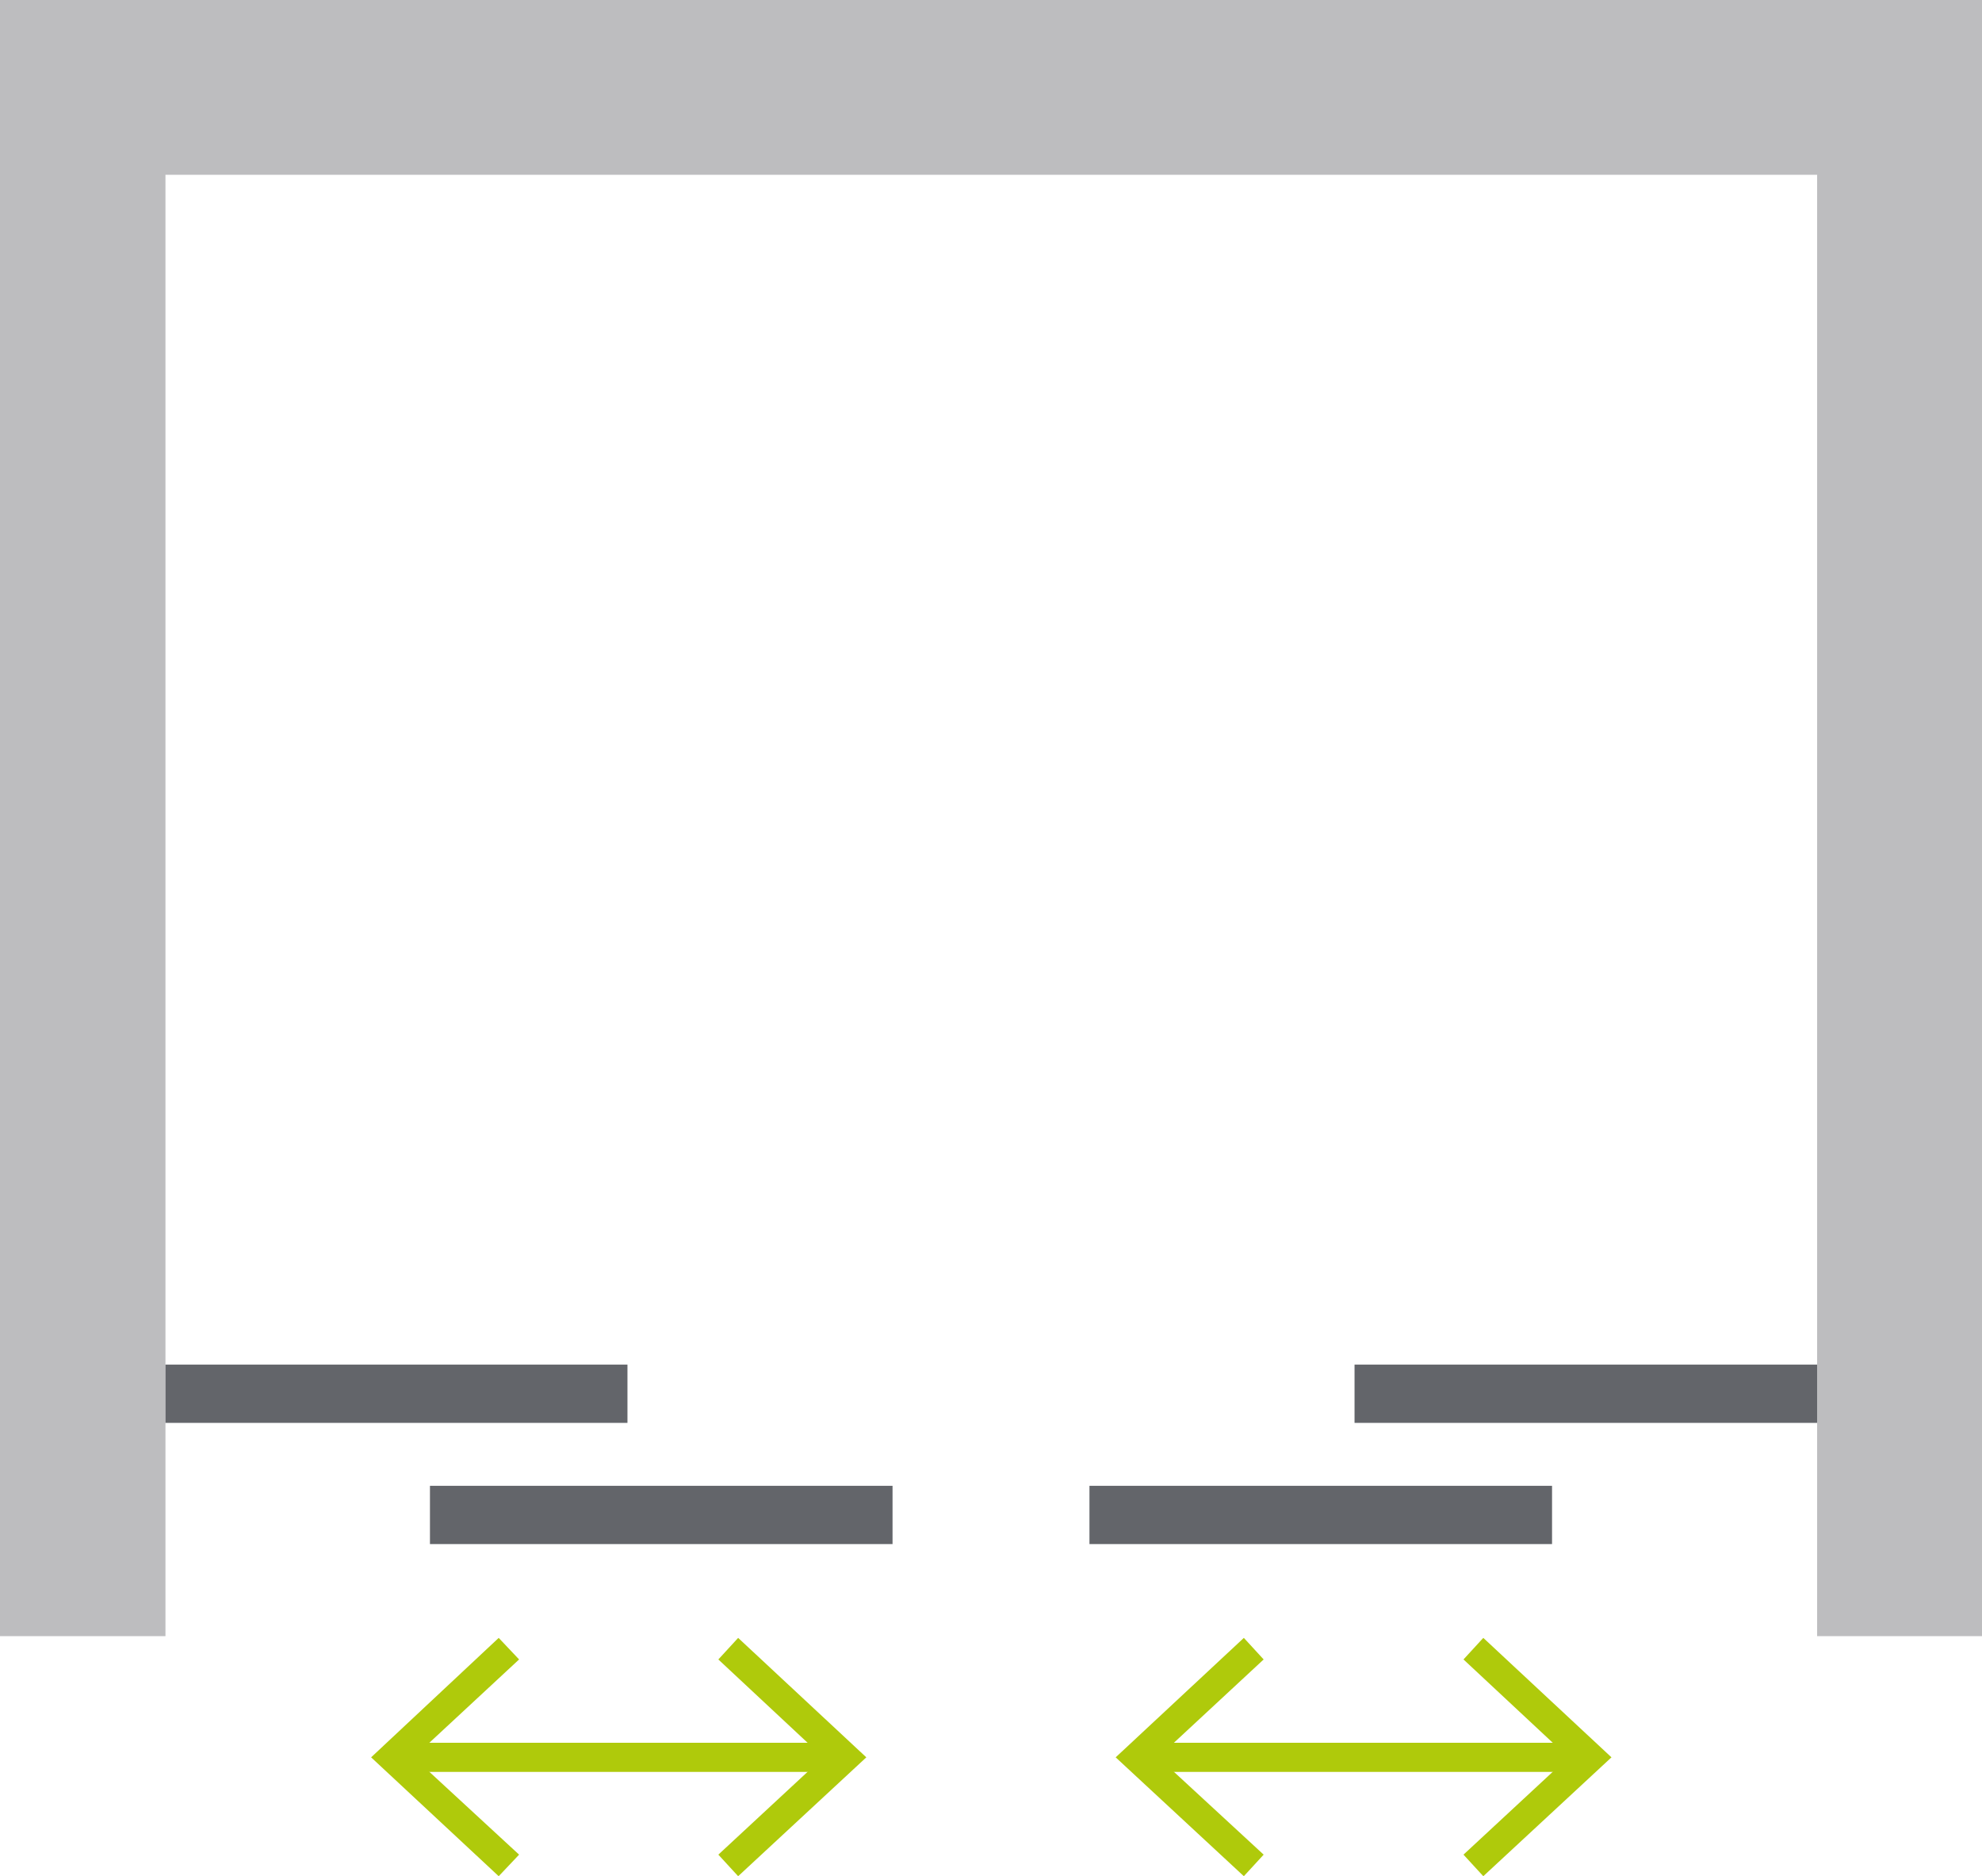
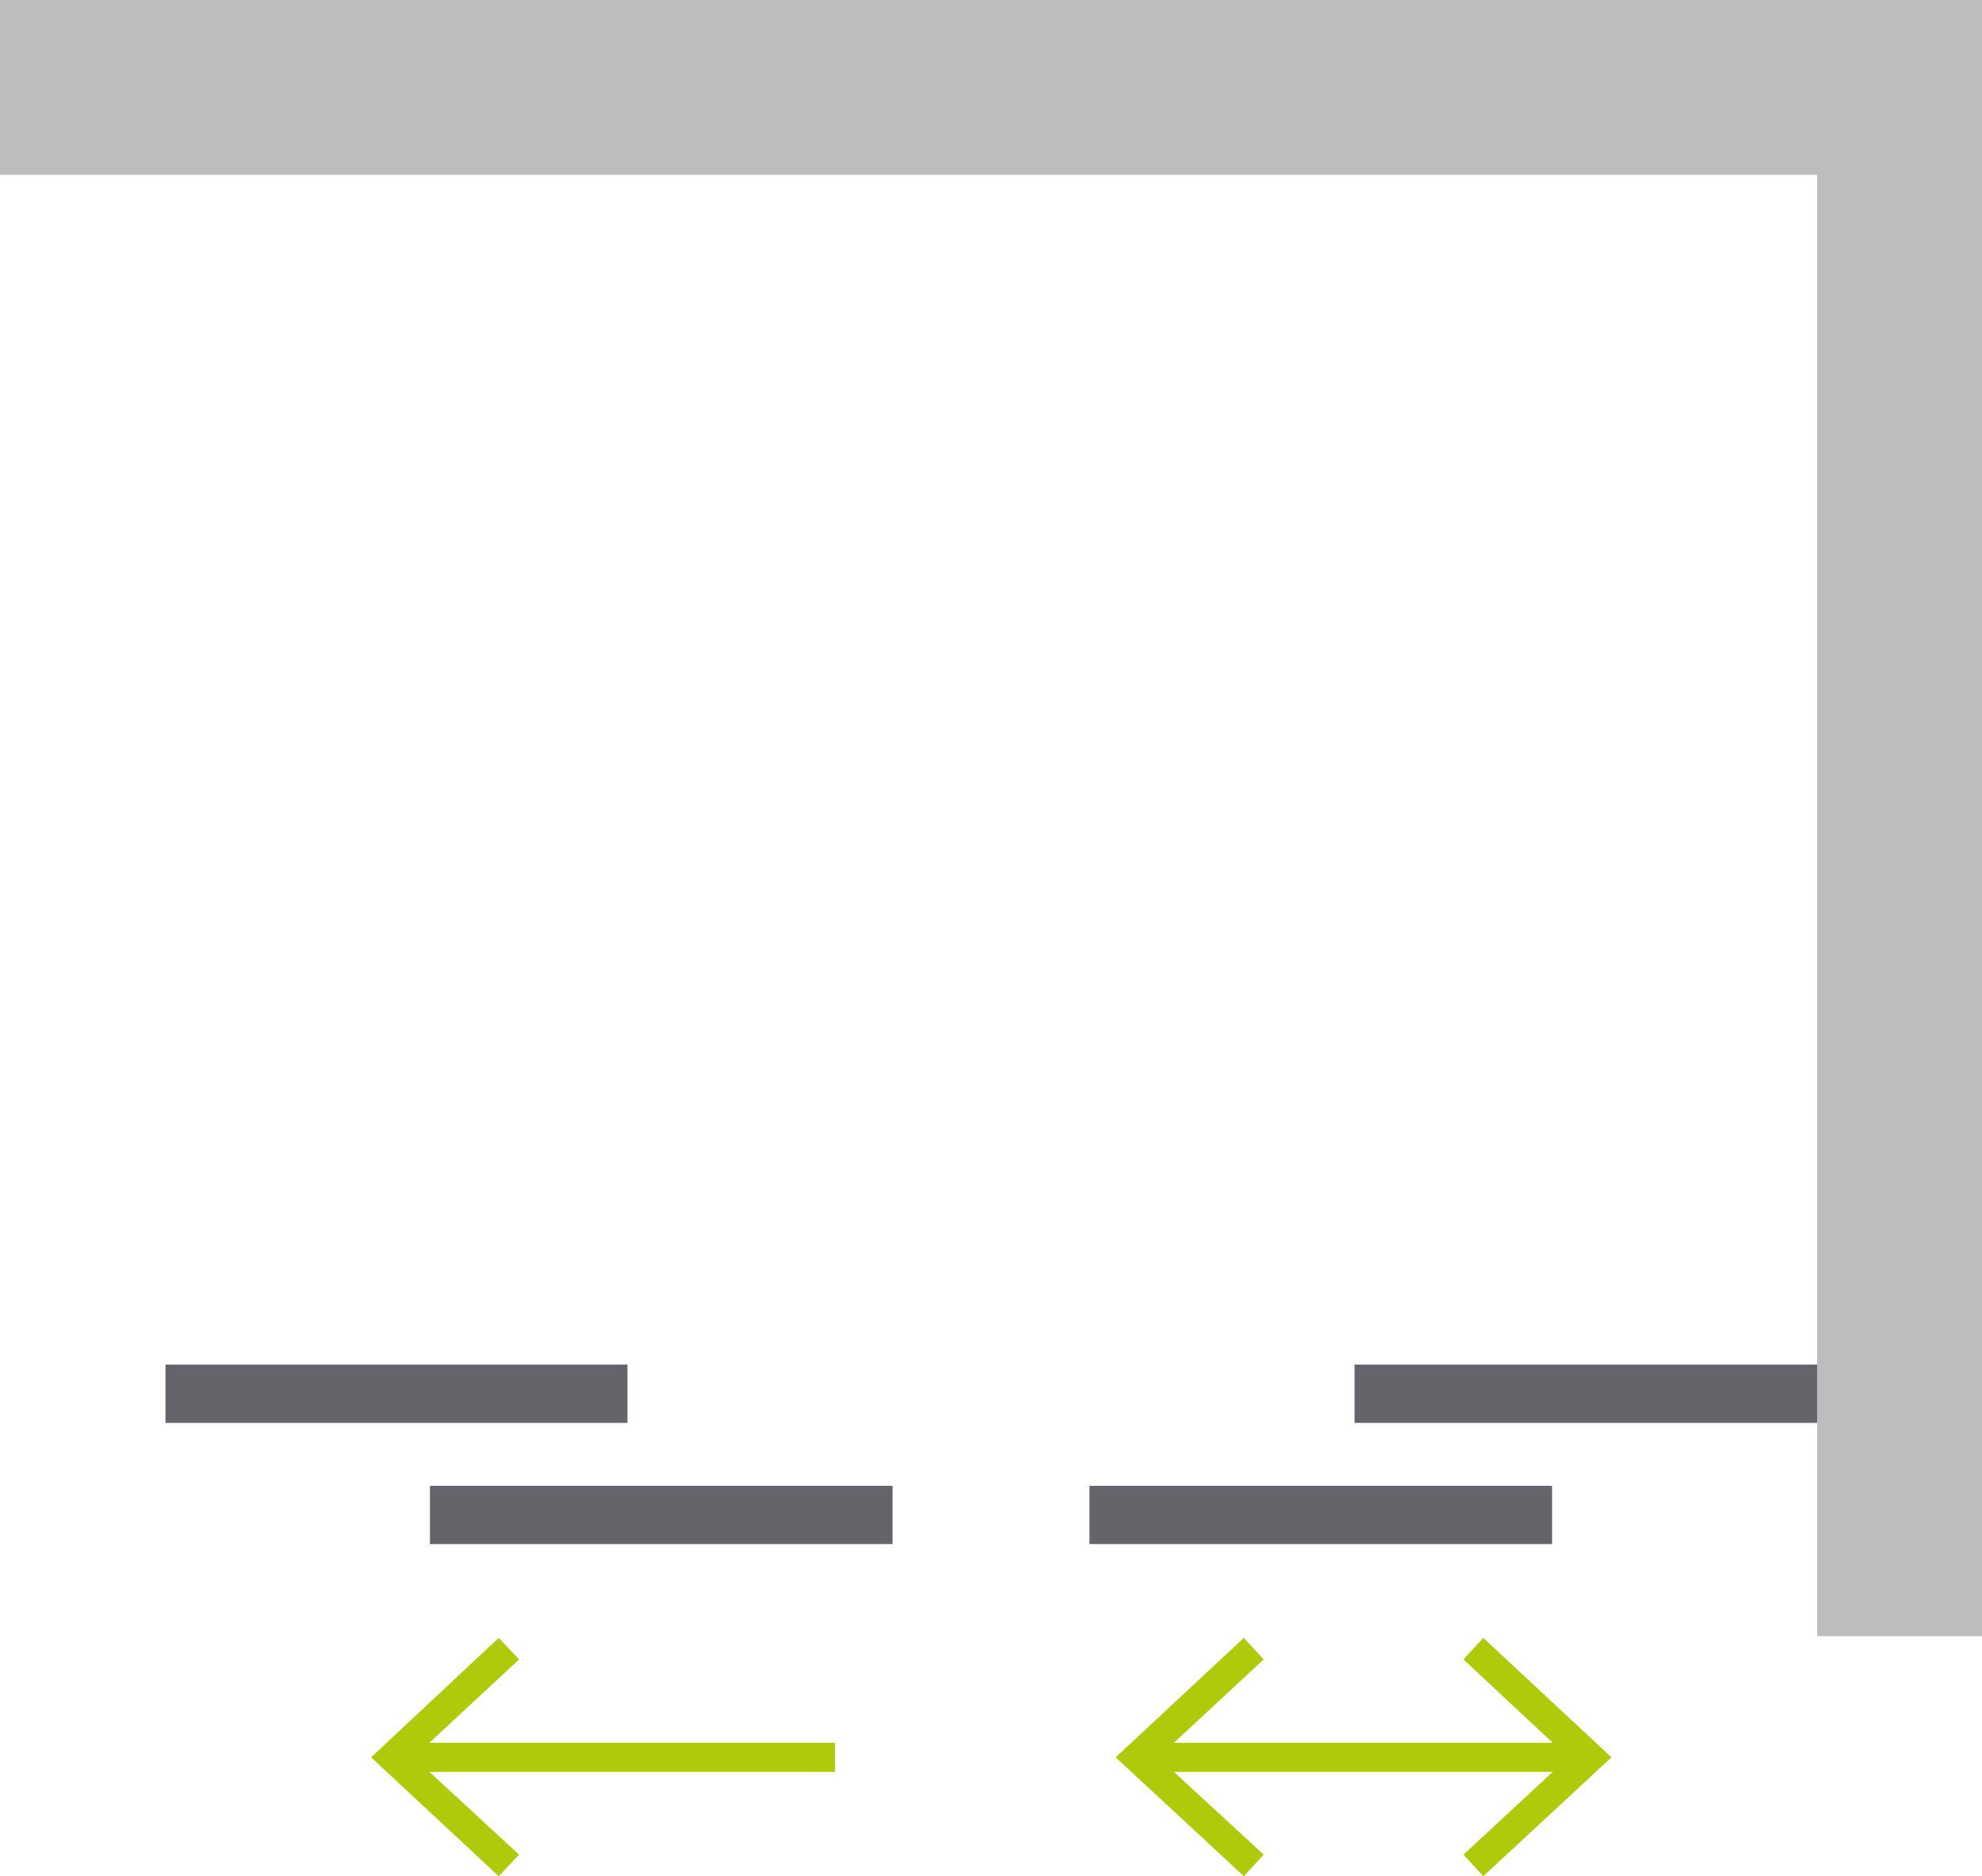
<svg xmlns="http://www.w3.org/2000/svg" id="Réteg_2" data-name="Réteg 2" viewBox="0 0 34.02 32.2">
  <defs>
    <style>
      .cls-1 {
        stroke: #63656a;
      }

      .cls-1, .cls-2 {
        fill: none;
        stroke-miterlimit: 10;
      }

      .cls-2 {
        stroke: #afca0b;
        stroke-width: .5px;
      }

      .cls-3 {
        fill: #bdbdbf;
      }

      .cls-4 {
        fill: #afca0b;
      }
    </style>
  </defs>
  <g id="Ikony_nawigacja" data-name="Ikony nawigacja">
    <g>
      <g>
-         <rect class="cls-3" width="2.84" height="28.08" />
        <g>
          <rect class="cls-3" width="34.02" height="3" />
          <rect class="cls-3" x="31.19" width="2.84" height="28.08" />
        </g>
      </g>
      <g>
        <line class="cls-1" x1="10.77" y1="23.92" x2="2.84" y2="23.92" />
        <line class="cls-1" x1="15.32" y1="26" x2="7.38" y2="26" />
        <g>
          <line class="cls-2" x1="6.91" y1="30.16" x2="14.33" y2="30.16" />
          <polygon class="cls-4" points="8.56 32.2 8.91 31.83 7.1 30.16 8.91 28.48 8.56 28.11 6.37 30.16 8.56 32.2" />
-           <polygon class="cls-4" points="12.67 32.2 12.33 31.83 14.13 30.16 12.33 28.48 12.67 28.11 14.87 30.16 12.67 32.2" />
        </g>
      </g>
      <g>
        <line class="cls-1" x1="23.25" y1="23.92" x2="31.19" y2="23.92" />
        <line class="cls-1" x1="18.7" y1="26" x2="26.64" y2="26" />
        <g>
          <line class="cls-2" x1="27.11" y1="30.16" x2="19.69" y2="30.16" />
          <polygon class="cls-4" points="25.46 28.11 25.12 28.48 26.92 30.16 25.12 31.83 25.46 32.2 27.66 30.16 25.46 28.11" />
          <polygon class="cls-4" points="21.35 28.11 21.69 28.48 19.88 30.16 21.69 31.83 21.35 32.2 19.15 30.16 21.35 28.11" />
        </g>
      </g>
    </g>
  </g>
</svg>